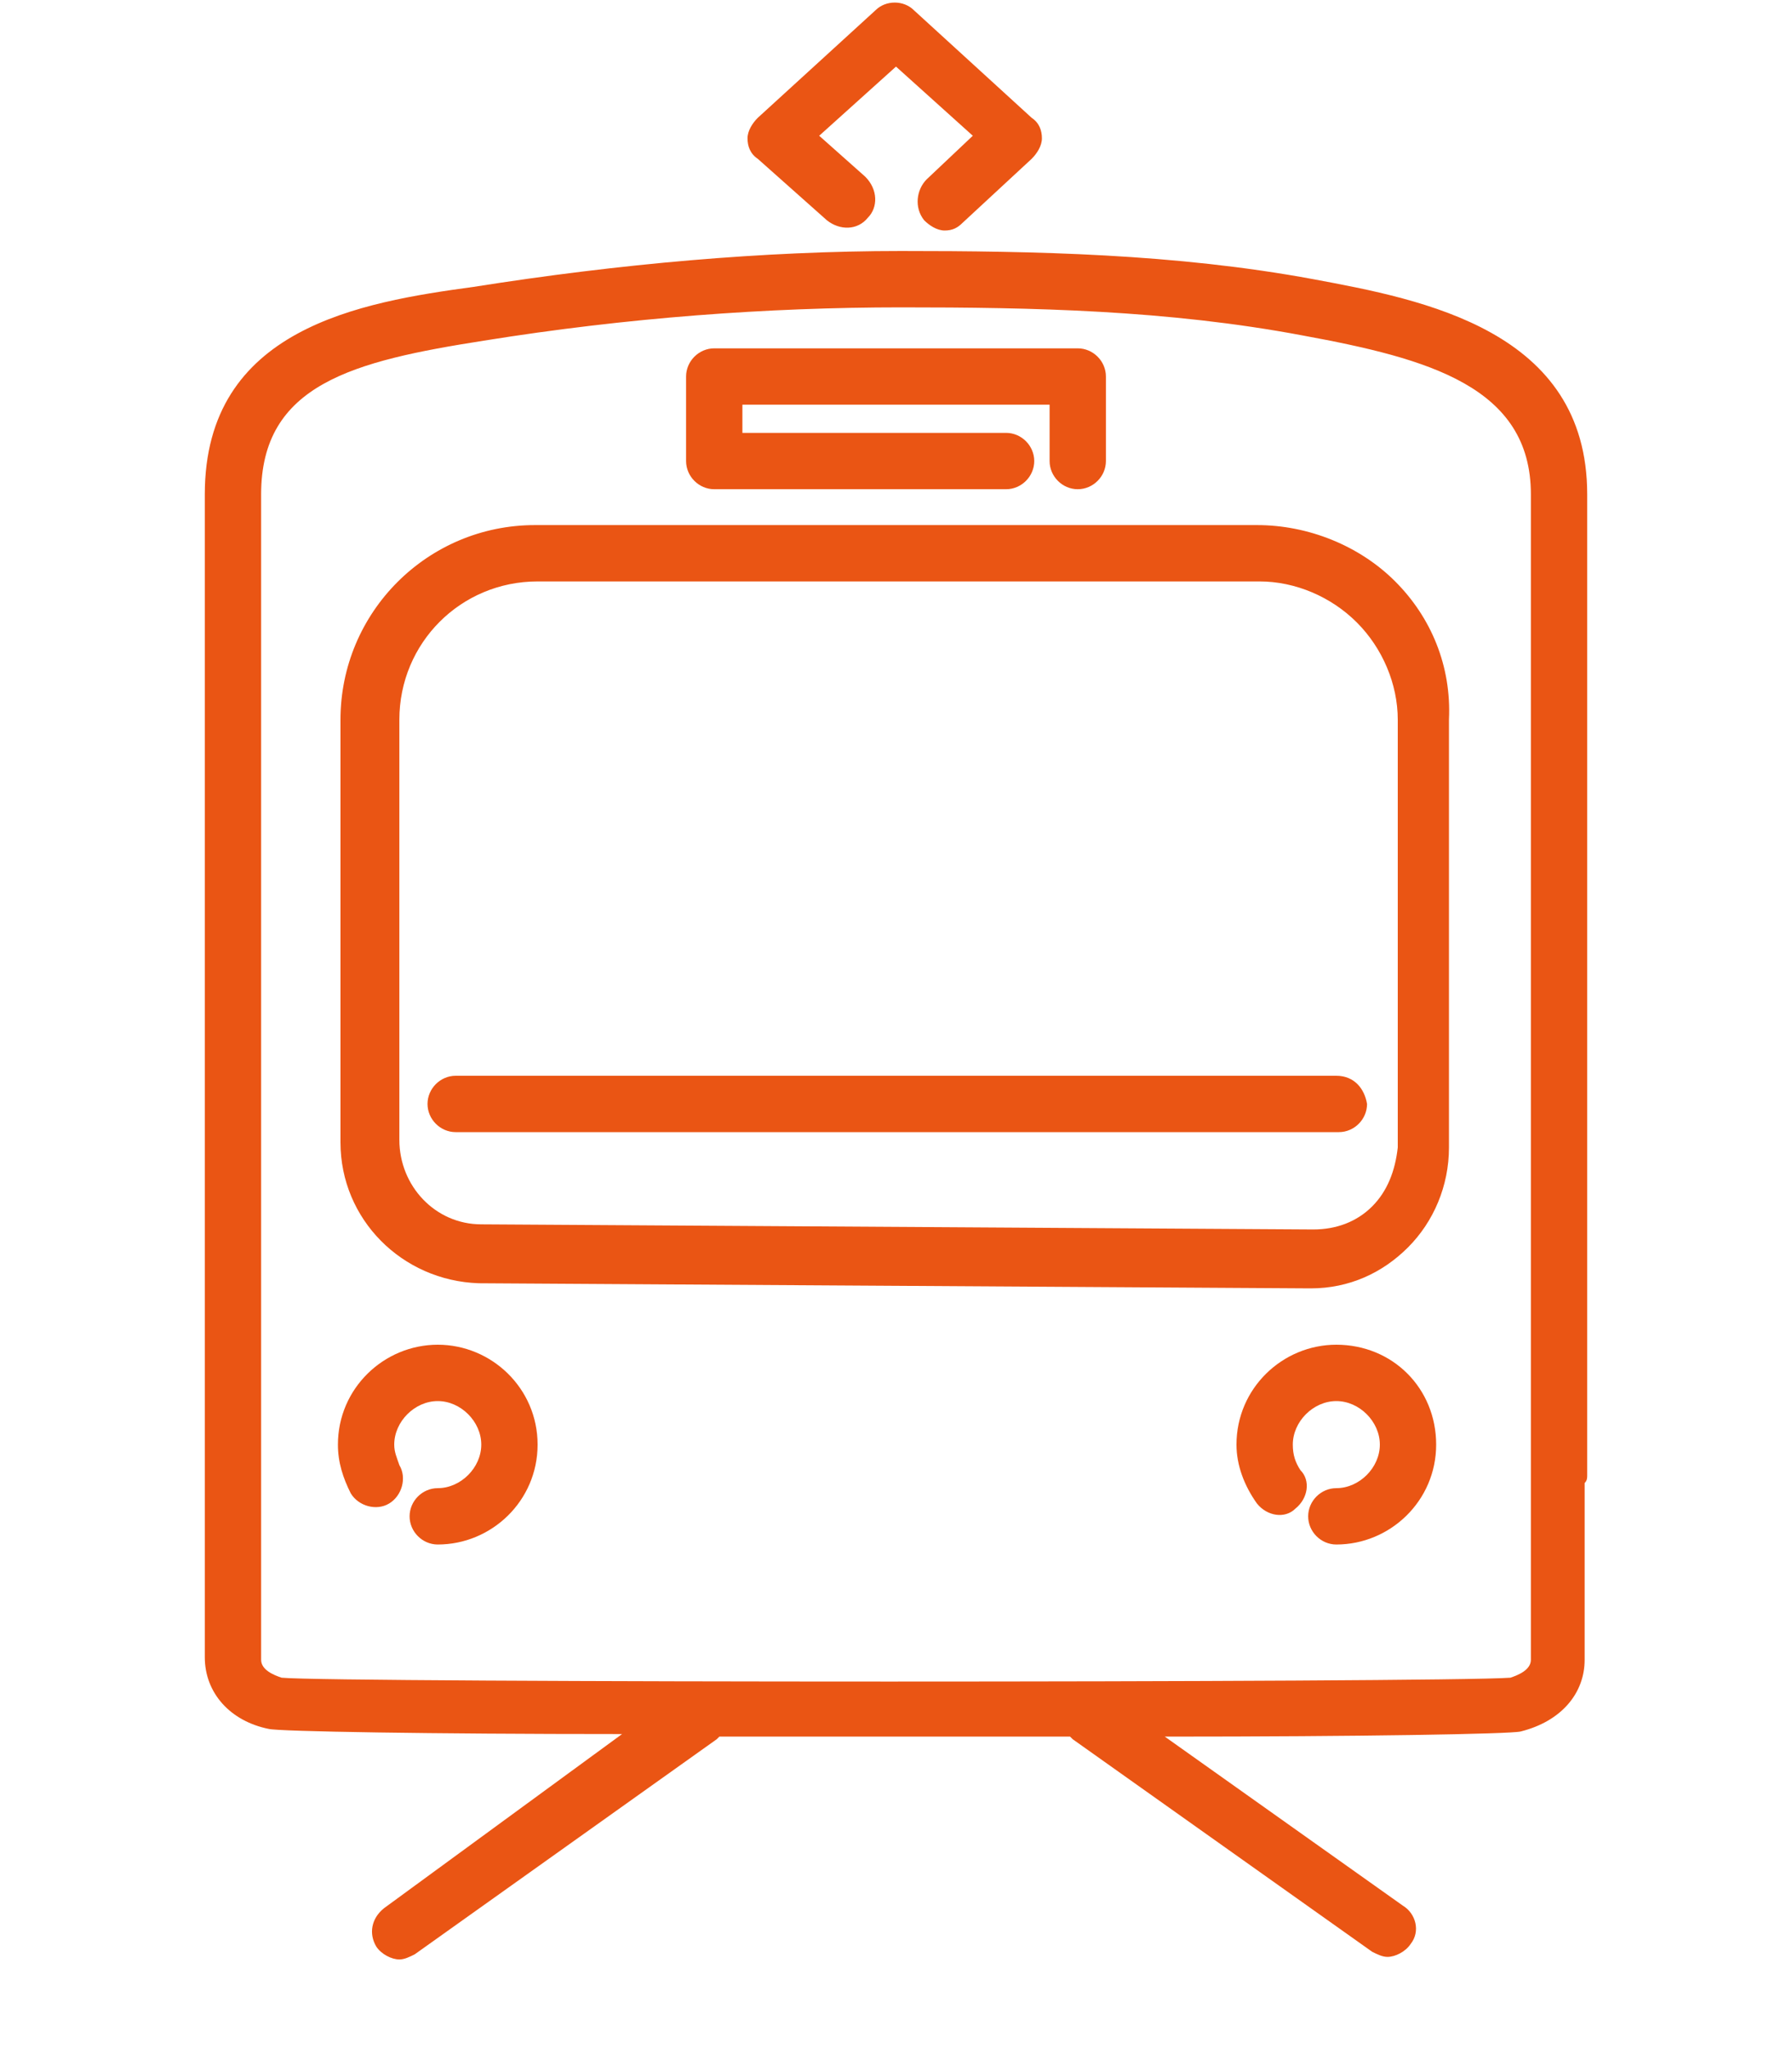
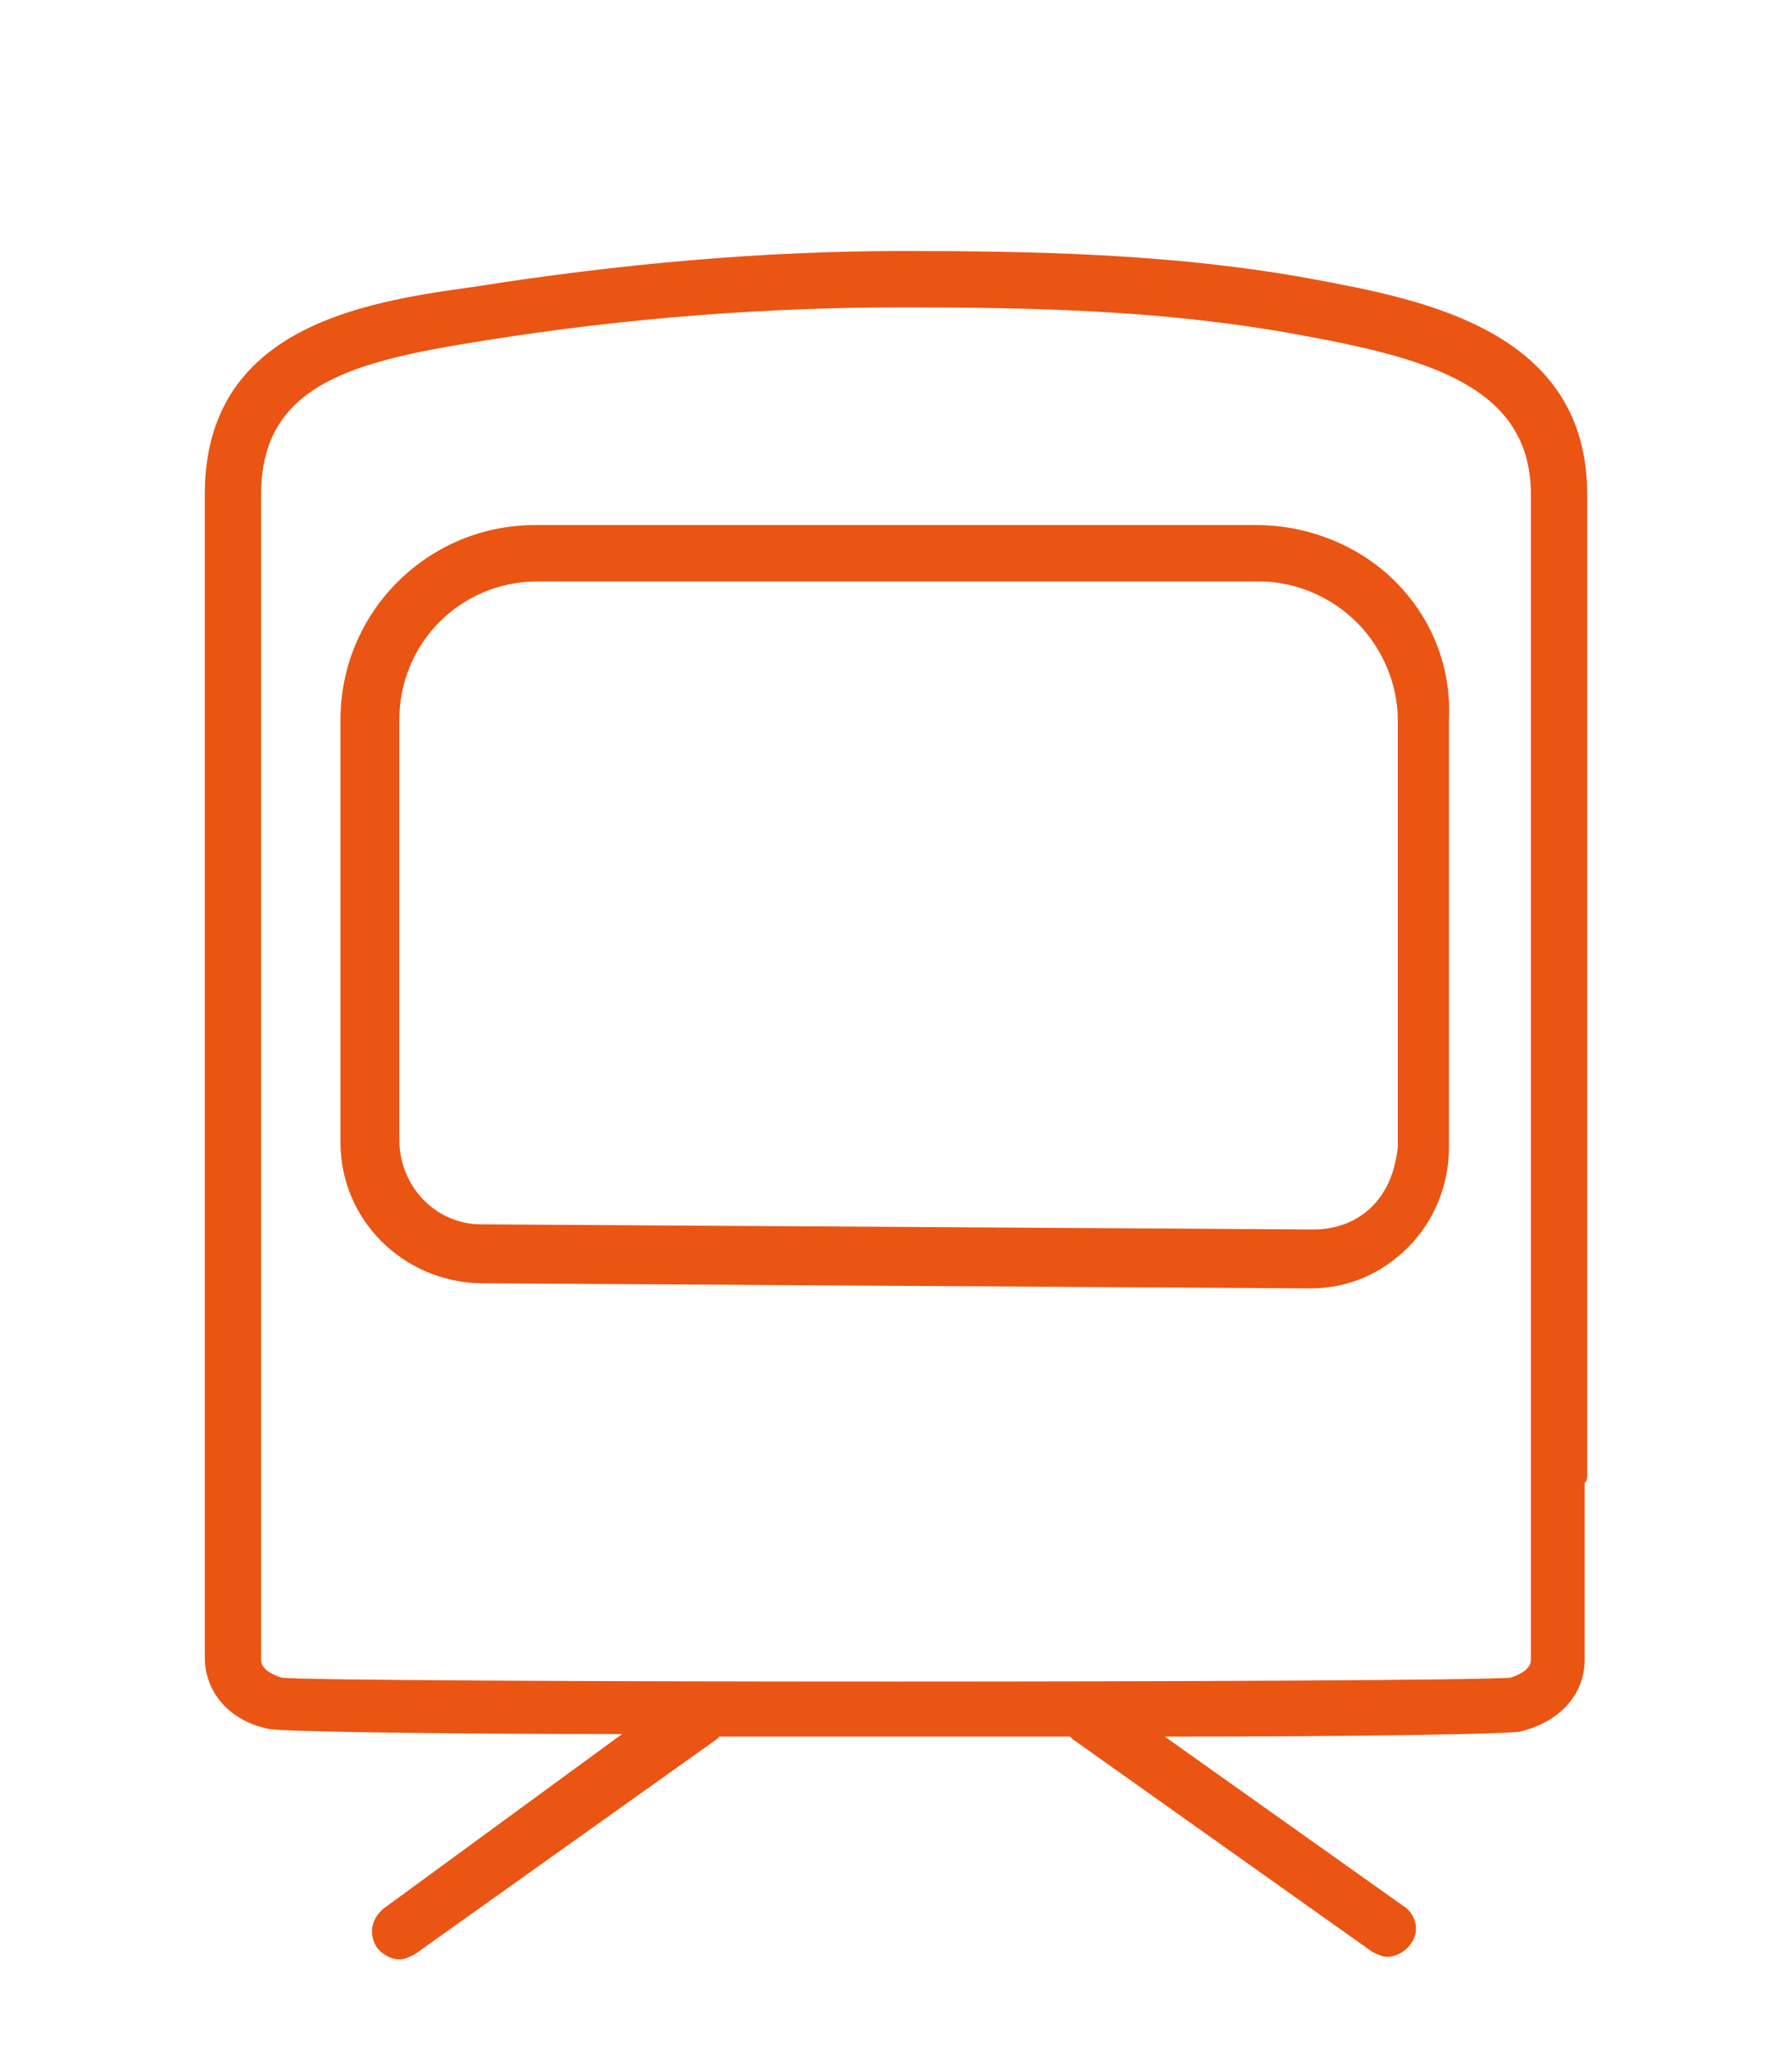
<svg xmlns="http://www.w3.org/2000/svg" version="1.1" id="レイヤー_1" x="0px" y="0px" viewBox="0 0 70 80" style="enable-background:new 0 0 70 80;" xml:space="preserve">
  <style type="text/css">
	.st0{fill:none;}
	.st1{fill:#EA5514;}
</style>
  <rect class="st0" width="70" height="80" />
  <g>
    <g>
-       <path class="st1" d="M17.1,52.5c-2.1,0-3.9,1.7-3.9,3.9c0,0.7,0.2,1.3,0.5,1.9c0.3,0.5,1,0.7,1.5,0.4c0.5-0.3,0.7-1,0.4-1.5    c-0.1-0.3-0.2-0.5-0.2-0.8c0-0.9,0.8-1.7,1.7-1.7c0.9,0,1.7,0.8,1.7,1.7c0,0.9-0.8,1.7-1.7,1.7c-0.6,0-1.1,0.5-1.1,1.1    s0.5,1.1,1.1,1.1c2.1,0,3.9-1.7,3.9-3.9C21,54.2,19.2,52.5,17.1,52.5z" />
-       <path class="st1" d="M52.2,52.5c-2.1,0-3.9,1.7-3.9,3.9c0,0.8,0.3,1.6,0.8,2.3c0.4,0.5,1.1,0.6,1.5,0.2c0.5-0.4,0.6-1.1,0.2-1.5    c-0.2-0.3-0.3-0.6-0.3-1c0-0.9,0.8-1.7,1.7-1.7c0.9,0,1.7,0.8,1.7,1.7c0,0.9-0.8,1.7-1.7,1.7c-0.6,0-1.1,0.5-1.1,1.1    s0.5,1.1,1.1,1.1c2.1,0,3.9-1.7,3.9-3.9C56.1,54.2,54.4,52.5,52.2,52.5z" />
-       <path class="st1" d="M27.9,19.1h11.4c0.6,0,1.1-0.5,1.1-1.1c0-0.6-0.5-1.1-1.1-1.1H29v-1.1H41V18c0,0.6,0.5,1.1,1.1,1.1    c0.6,0,1.1-0.5,1.1-1.1v-3.3c0-0.6-0.5-1.1-1.1-1.1H27.9c-0.6,0-1.1,0.5-1.1,1.1V18C26.8,18.6,27.3,19.1,27.9,19.1z" />
-       <path class="st1" d="M52.2,42H17.8c-0.6,0-1.1,0.5-1.1,1.1c0,0.6,0.5,1.1,1.1,1.1h34.5c0.6,0,1.1-0.5,1.1-1.1    C53.3,42.5,52.9,42,52.2,42z" />
      <path class="st1" d="M54.5,22.7c-1.4-1.4-3.4-2.2-5.4-2.2c0,0,0,0,0,0l-28.2,0c-4.2,0-7.6,3.4-7.6,7.6v16.5c0,3,2.4,5.4,5.4,5.5    l32.5,0.2c0,0,0,0,0,0c1.5,0,2.8-0.6,3.8-1.6c1-1,1.6-2.4,1.6-3.9l0-16.7C56.7,26,55.9,24.1,54.5,22.7z M53.6,47.1    c-0.6,0.6-1.4,0.9-2.3,0.9c0,0,0,0,0,0l-32.5-0.2c-1.8,0-3.2-1.5-3.2-3.3V28.1c0-3,2.4-5.4,5.4-5.4l28.2,0c0,0,0,0,0,0    c1.4,0,2.8,0.6,3.8,1.6c1,1,1.6,2.4,1.6,3.8l0,16.7C54.5,45.7,54.2,46.5,53.6,47.1z" />
      <path class="st1" d="M62,57.6c0-0.1,0-0.3,0-0.4l0-37.9c0-6.4-6.4-7.6-10.7-8.4c-5.4-1-10.9-1.1-16.1-1.1c-5.4,0-11,0.5-16.7,1.4    C14.1,11.8,8,12.8,8,19.3v37.9c0,0.1,0,0.3,0,0.4c0,0.1,0,0.2,0,0.3l0,6.8c0,1.4,1,2.5,2.5,2.8c0.4,0.1,6.3,0.2,13.8,0.2L15,74.5    c-0.5,0.4-0.6,1-0.3,1.5c0.2,0.3,0.6,0.5,0.9,0.5c0.2,0,0.4-0.1,0.6-0.2L28,67.9c0,0,0.1-0.1,0.1-0.1c1.8,0,3.7,0,5.6,0    c2.7,0,5.5,0,8.1,0c0,0,0.1,0.1,0.1,0.1l11.7,8.3c0.2,0.1,0.4,0.2,0.6,0.2c0.3,0,0.7-0.2,0.9-0.5c0.4-0.5,0.2-1.2-0.3-1.5    l-9.3-6.6c7.6,0,13.5-0.1,13.9-0.2c0,0,0,0,0,0c1.6-0.4,2.5-1.5,2.5-2.8v-6.9C62,57.8,62,57.7,62,57.6z M59.8,64.8    c0,0.4-0.5,0.6-0.8,0.7c-2.7,0.2-46,0.2-48,0c-0.3-0.1-0.8-0.3-0.8-0.7l0-6.8c0-0.1,0-0.1,0-0.2c0-0.1,0-0.2,0-0.3l0-0.1    c0-0.1,0-0.1,0-0.2V19.3c0-4.3,3.6-5.2,8.7-6C24.5,12.4,30,12,35.2,12c5.1,0,10.4,0.1,15.7,1.1c4.9,0.9,8.9,2,8.9,6.2l0,37.9    c0,0.1,0,0.2,0,0.2l0,0.1c0,0.1,0,0.2,0,0.3c0,0.1,0,0.1,0,0.2V64.8z" />
-       <path class="st1" d="M32.3,8.6C32.8,9,33.5,9,33.9,8.5c0.4-0.4,0.4-1.1-0.1-1.6L32,5.3l3-2.7l3,2.7L36.2,7    c-0.4,0.4-0.5,1.1-0.1,1.6c0.2,0.2,0.5,0.4,0.8,0.4c0.3,0,0.5-0.1,0.7-0.3l2.7-2.5c0.2-0.2,0.4-0.5,0.4-0.8c0-0.3-0.1-0.6-0.4-0.8    l-4.6-4.2c-0.4-0.4-1.1-0.4-1.5,0l-4.6,4.2c-0.2,0.2-0.4,0.5-0.4,0.8c0,0.3,0.1,0.6,0.4,0.8L32.3,8.6z" />
    </g>
  </g>
</svg>